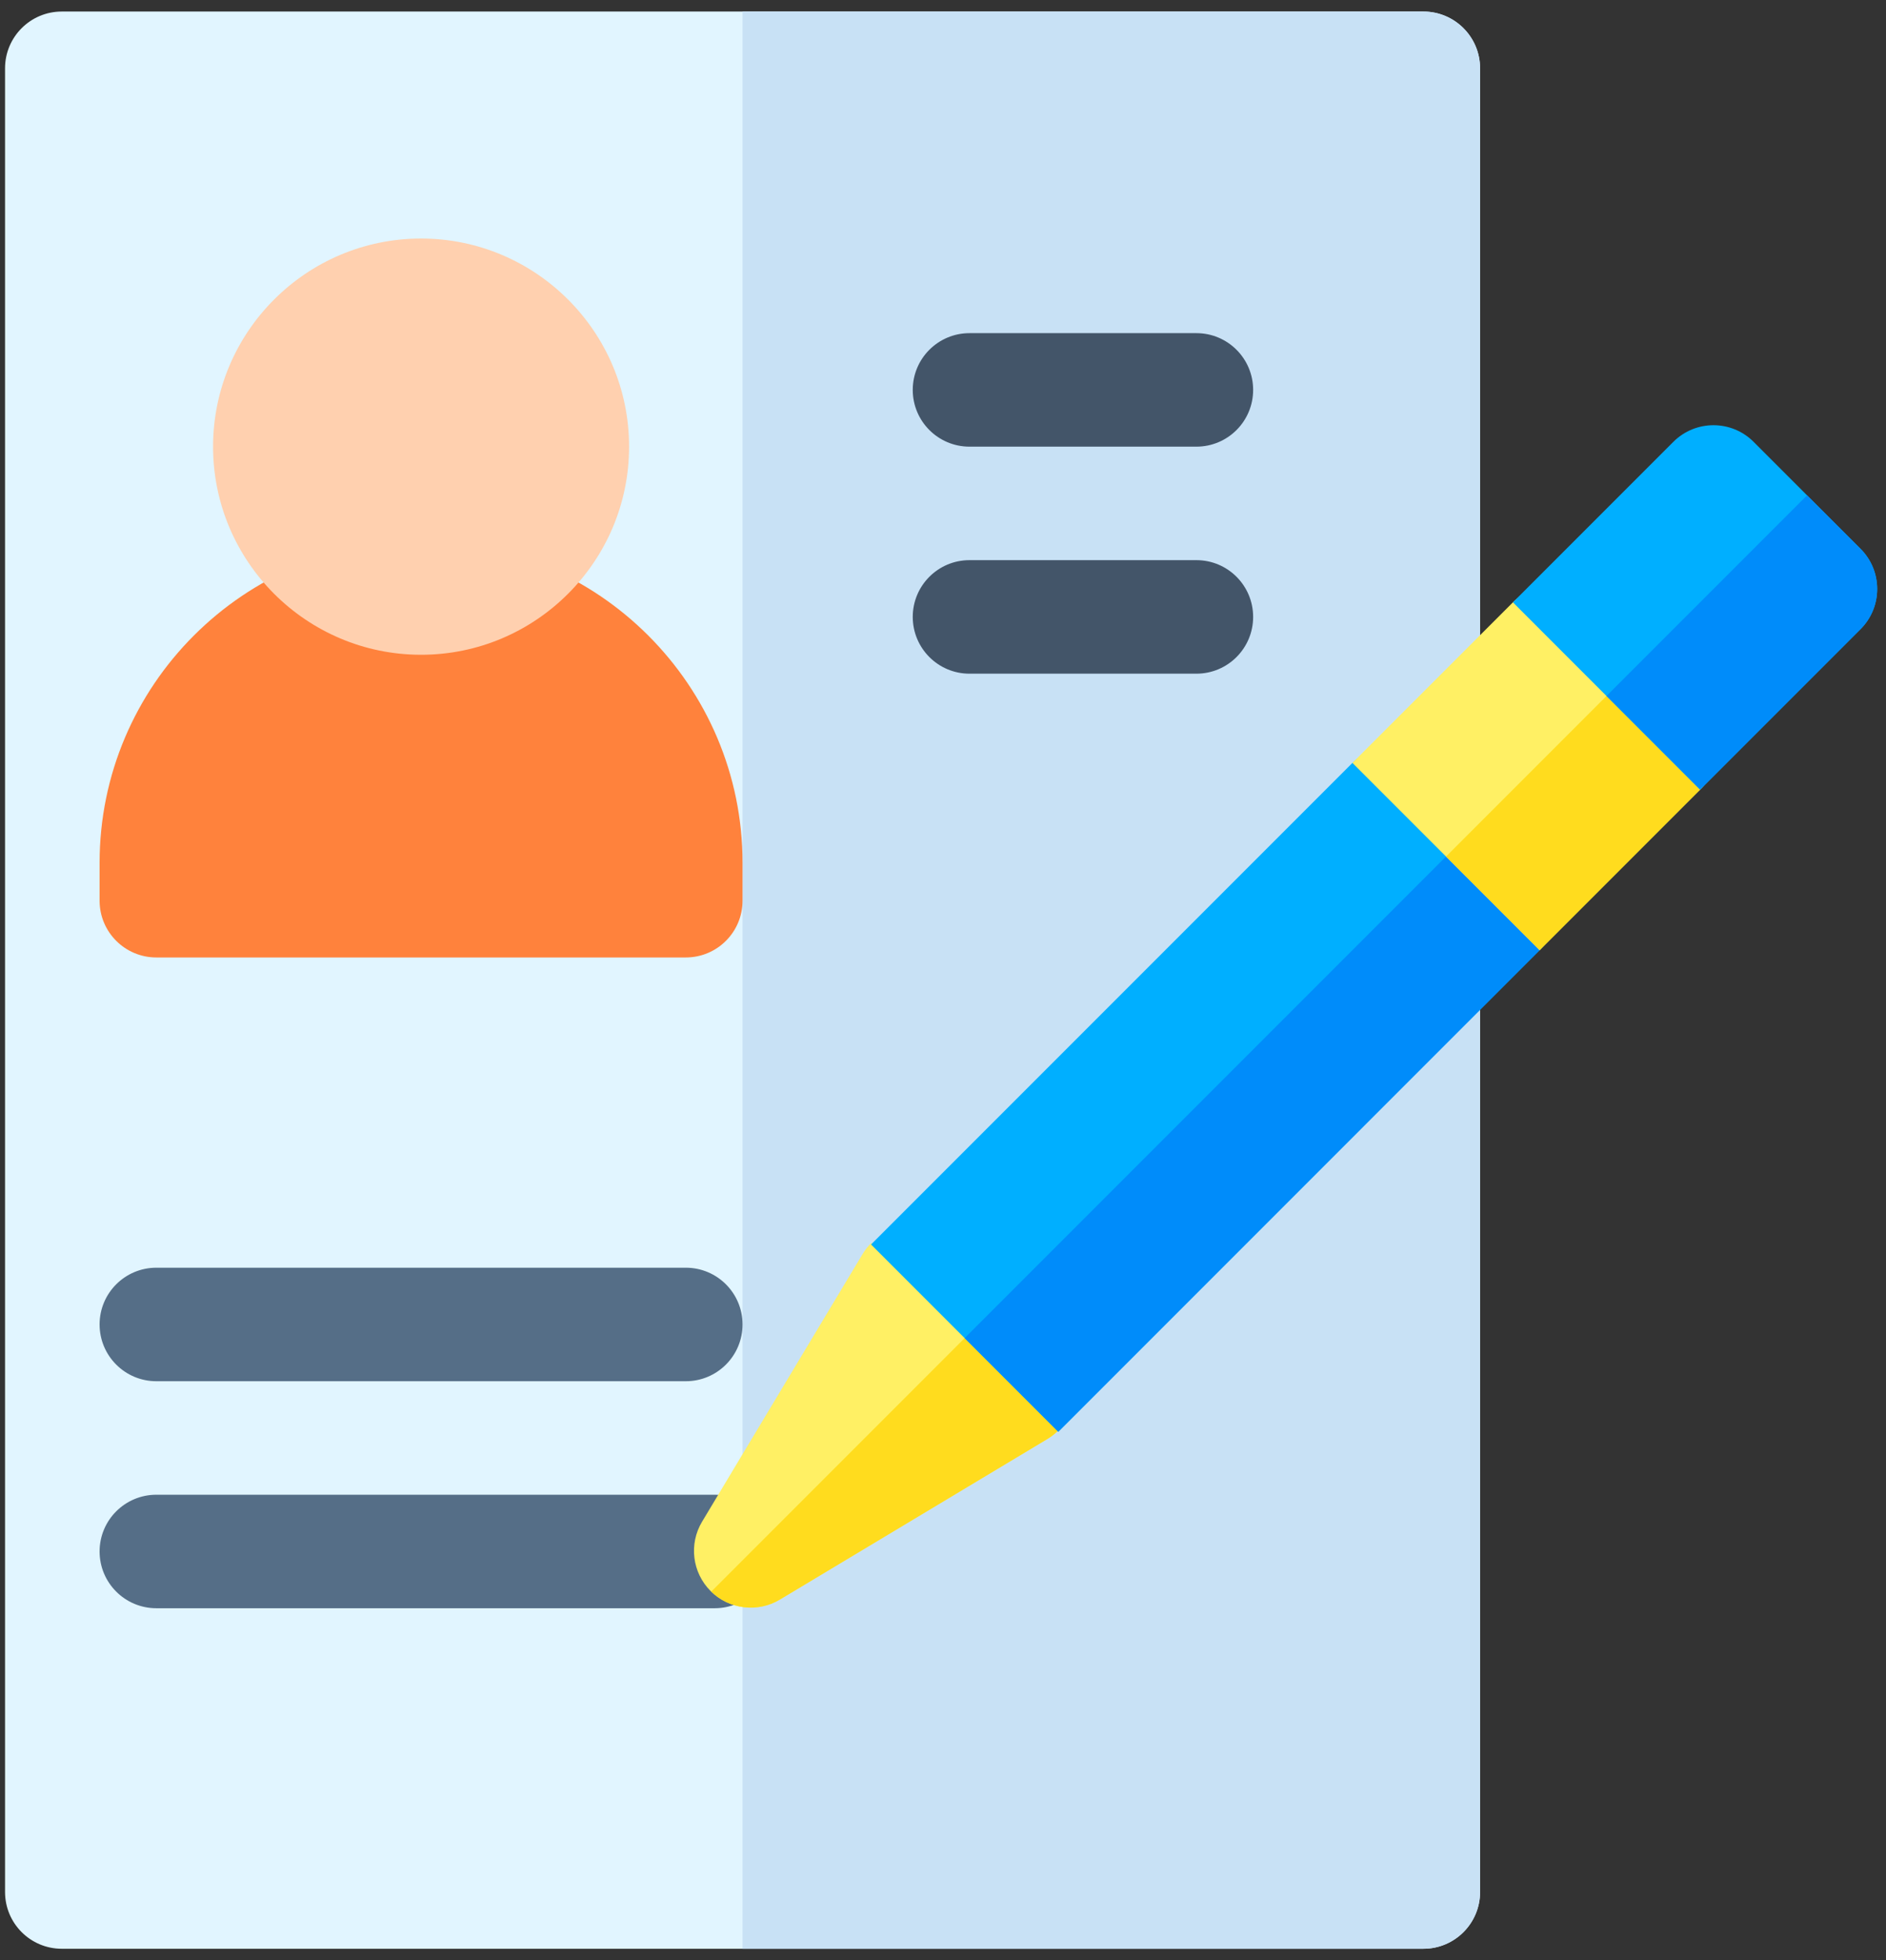
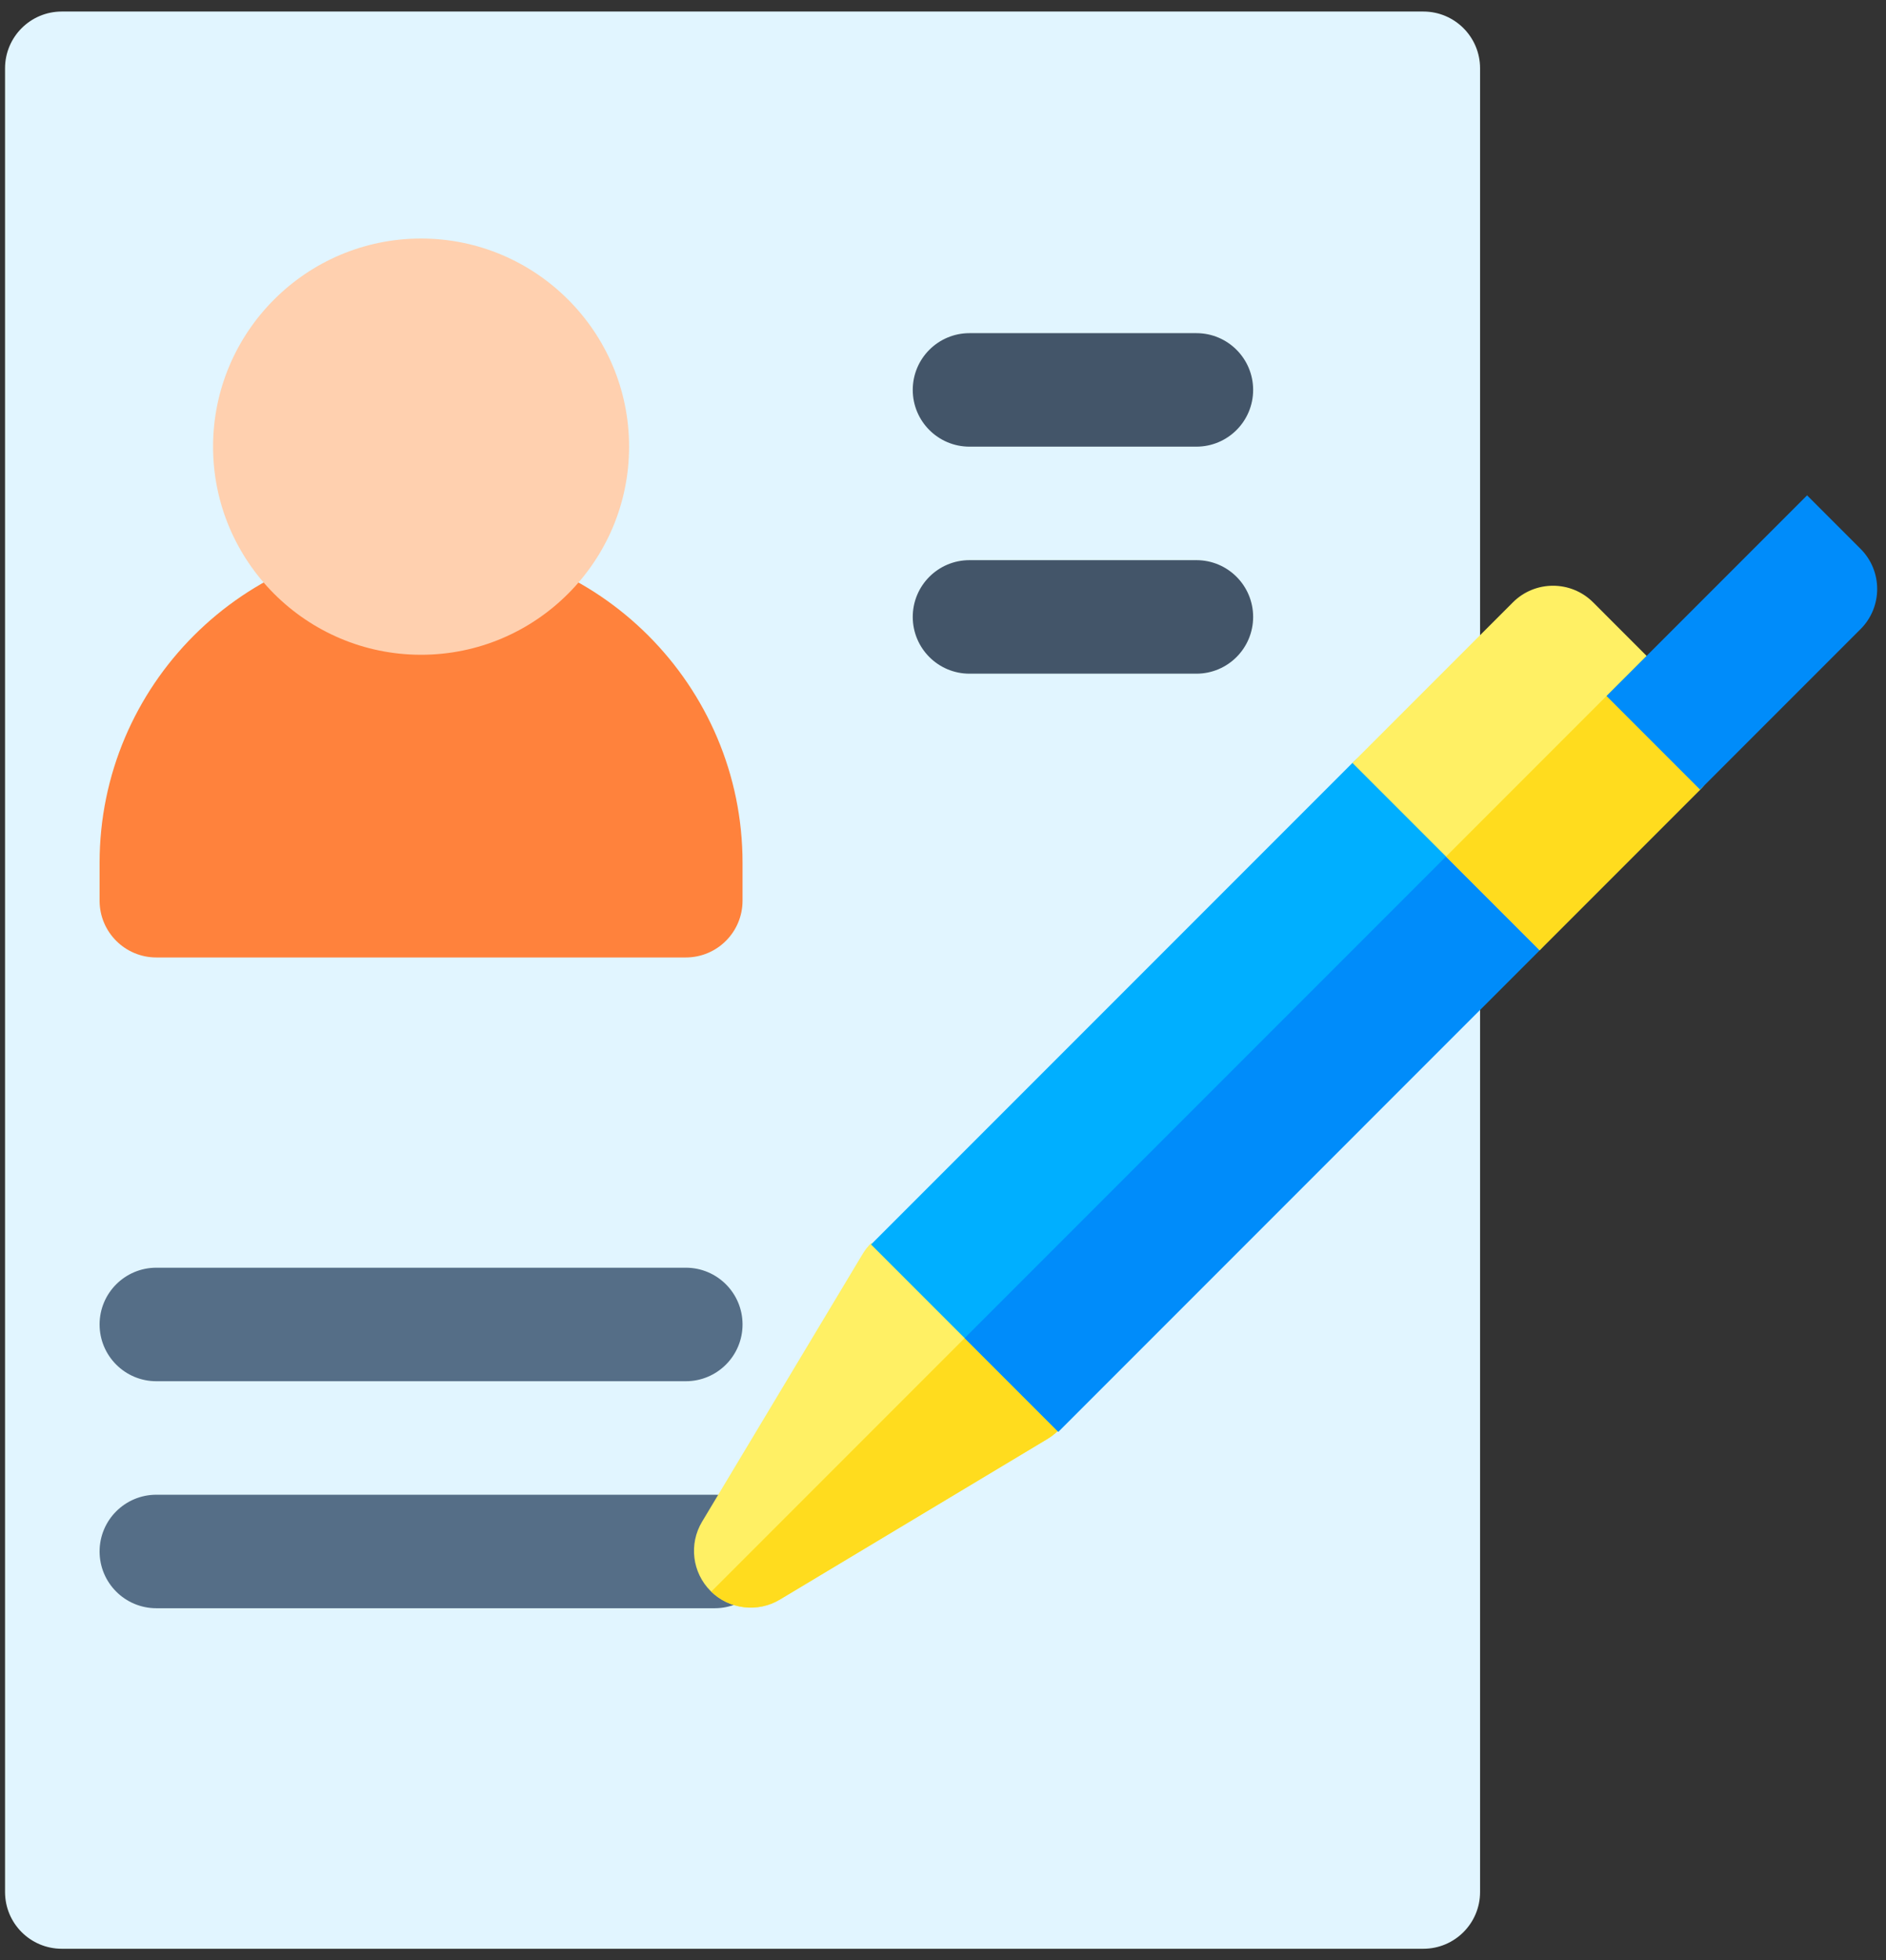
<svg xmlns="http://www.w3.org/2000/svg" width="77" height="80" viewBox="0 0 77 80" fill="none">
  <rect x="0" y="0" width="77" height="80" fill="#333333" stroke="none" />
  <g id="Curriculum vitae">
    <path id="Vector" d="M58.111 79.529H2.522C1.243 79.529 0.206 78.492 0.206 77.213V2.787C0.206 1.508 1.243 0.471 2.522 0.471H58.111C59.39 0.471 60.427 1.508 60.427 2.787V77.213C60.427 78.492 59.39 79.529 58.111 79.529Z" fill="#E1F5FF" />
-     <path id="Vector_2" d="M58.111 0.471H30.316V79.529H58.111C59.39 79.529 60.427 78.492 60.427 77.213V2.787C60.427 1.508 59.39 0.471 58.111 0.471Z" fill="#C8E1F5" />
    <path id="Vector_3" d="M28 39.074H6.383C5.103 39.074 4.066 38.036 4.066 36.757V35.213C4.066 27.976 9.954 22.088 17.191 22.088C24.428 22.088 30.316 27.976 30.316 35.213V36.757C30.316 38.036 29.279 39.074 28 39.074Z" fill="#FF823C" />
    <path id="Vector_4" d="M17.191 26.721C12.508 26.721 8.699 22.911 8.699 18.228C8.699 13.545 12.508 9.735 17.191 9.735C21.874 9.735 25.684 13.545 25.684 18.228C25.684 22.911 21.874 26.721 17.191 26.721Z" fill="#FFD0AF" />
    <path id="Vector_5" d="M48.846 18.228H39.581C38.302 18.228 37.265 17.191 37.265 15.912C37.265 14.633 38.302 13.596 39.581 13.596H48.846C50.125 13.596 51.162 14.633 51.162 15.912C51.162 17.191 50.125 18.228 48.846 18.228Z" fill="#435569" />
    <path id="Vector_6" d="M48.846 27.493H39.581C38.302 27.493 37.265 26.456 37.265 25.176C37.265 23.897 38.302 22.86 39.581 22.86H48.846C50.125 22.86 51.162 23.897 51.162 25.176C51.162 26.456 50.125 27.493 48.846 27.493Z" fill="#435569" />
    <path id="Vector_7" d="M28 56.368H6.383C5.103 56.368 4.066 55.331 4.066 54.051C4.066 52.772 5.103 51.735 6.383 51.735H28C29.279 51.735 30.316 52.772 30.316 54.051C30.316 55.331 29.279 56.368 28 56.368Z" fill="#556E87" />
    <path id="Vector_8" d="M29.18 65.632H6.383C5.103 65.632 4.066 64.595 4.066 63.316C4.066 62.037 5.103 61 6.383 61H29.18C30.459 61 31.497 62.037 31.497 63.316C31.497 64.595 30.459 65.632 29.18 65.632Z" fill="#556E87" />
    <path id="Vector_9" d="M35.563 50.736C35.429 50.869 35.312 51.019 35.215 51.182L28.664 62.1C28.117 63.011 28.26 64.178 29.012 64.93C29.763 65.681 30.93 65.825 31.841 65.278L42.76 58.727C42.922 58.63 43.072 58.512 43.206 58.379L42.368 51.573L35.563 50.736Z" fill="#FFF064" />
    <path id="Vector_10" d="M29.039 64.954C29.791 65.683 30.94 65.819 31.841 65.278L42.76 58.727C42.922 58.63 43.072 58.512 43.206 58.379L42.374 51.619L29.039 64.954Z" fill="#FFDC1E" />
    <path id="Vector_11" d="M43.206 58.43L62.859 38.777C63.764 37.872 63.764 36.406 62.859 35.501L58.492 31.134C57.587 30.229 56.121 30.229 55.217 31.134L35.563 50.787L43.206 58.43C43.206 58.43 43.206 58.43 43.206 58.43Z" fill="#00AFFF" />
    <path id="Vector_12" d="M60.675 33.317L39.384 54.609L43.206 58.43L62.859 38.777C63.764 37.872 63.764 36.406 62.859 35.501L60.675 33.317Z" fill="#008CFA" />
    <path id="Vector_13" d="M55.216 31.134L61.767 24.582C62.672 23.678 64.138 23.678 65.043 24.582L69.41 28.95C70.315 29.854 70.315 31.321 69.41 32.225L62.859 38.776L55.216 31.134Z" fill="#FFF064" />
    <path id="Vector_14" d="M67.227 26.766L59.038 34.955L62.859 38.777L69.41 32.225C70.315 31.321 70.315 29.855 69.41 28.95L67.227 26.766Z" fill="#FFDC1E" />
-     <path id="Vector_15" d="M61.768 24.582L68.319 18.031C69.223 17.127 70.69 17.127 71.594 18.031L75.962 22.399C76.866 23.303 76.866 24.77 75.962 25.674L69.41 32.225L61.768 24.582Z" fill="#00AFFF" />
    <path id="Vector_16" d="M73.778 20.215L65.589 28.404L69.41 32.225L75.962 25.674C76.866 24.77 76.866 23.303 75.962 22.399L73.778 20.215Z" fill="#008CFA" />
  </g>
</svg>